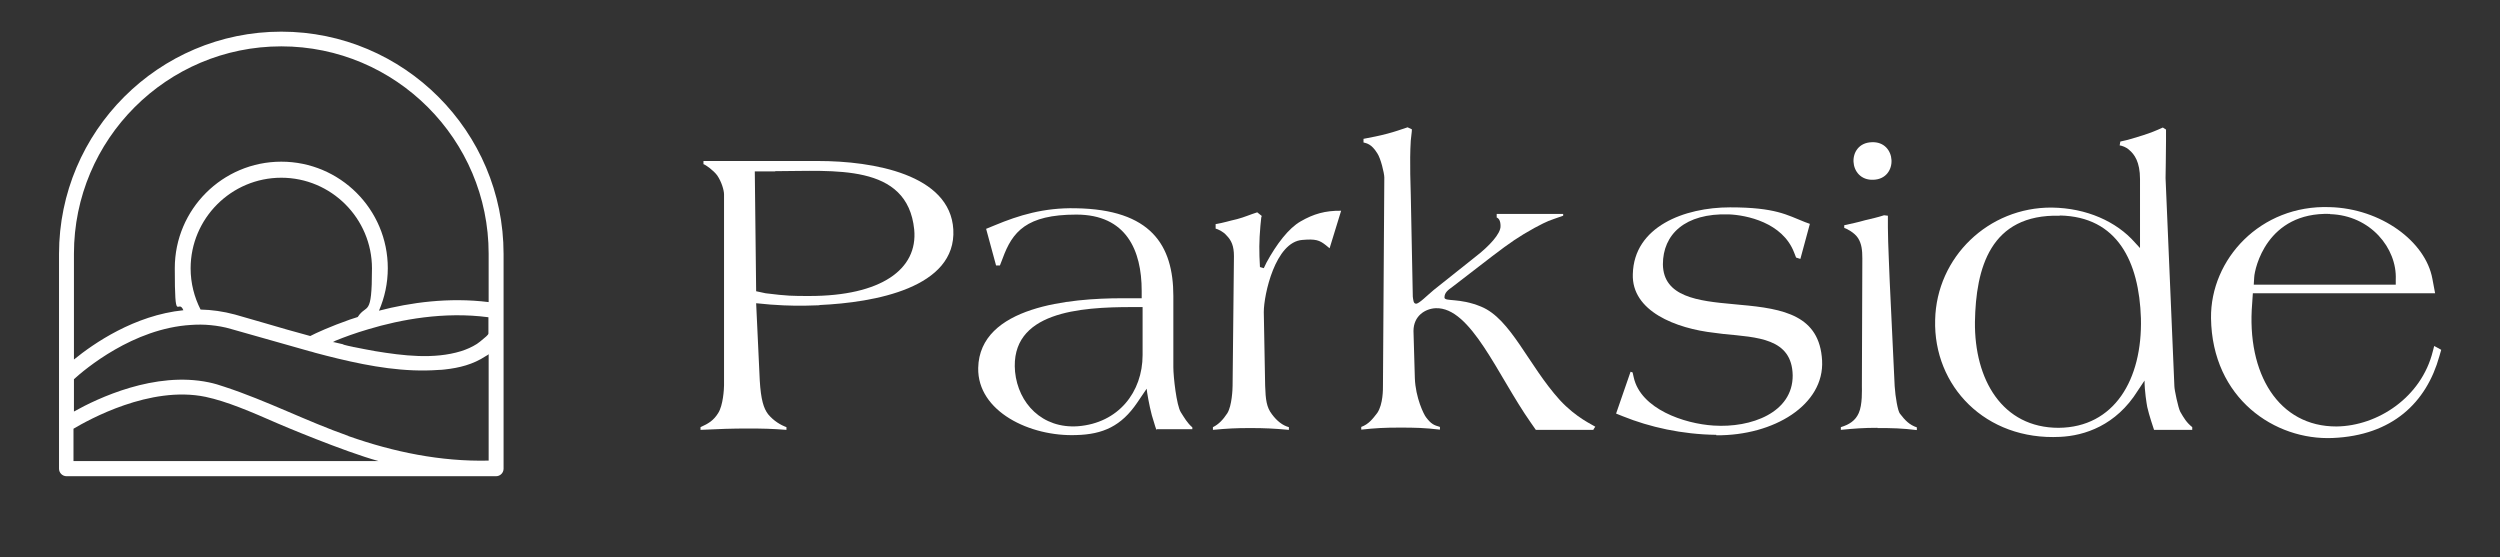
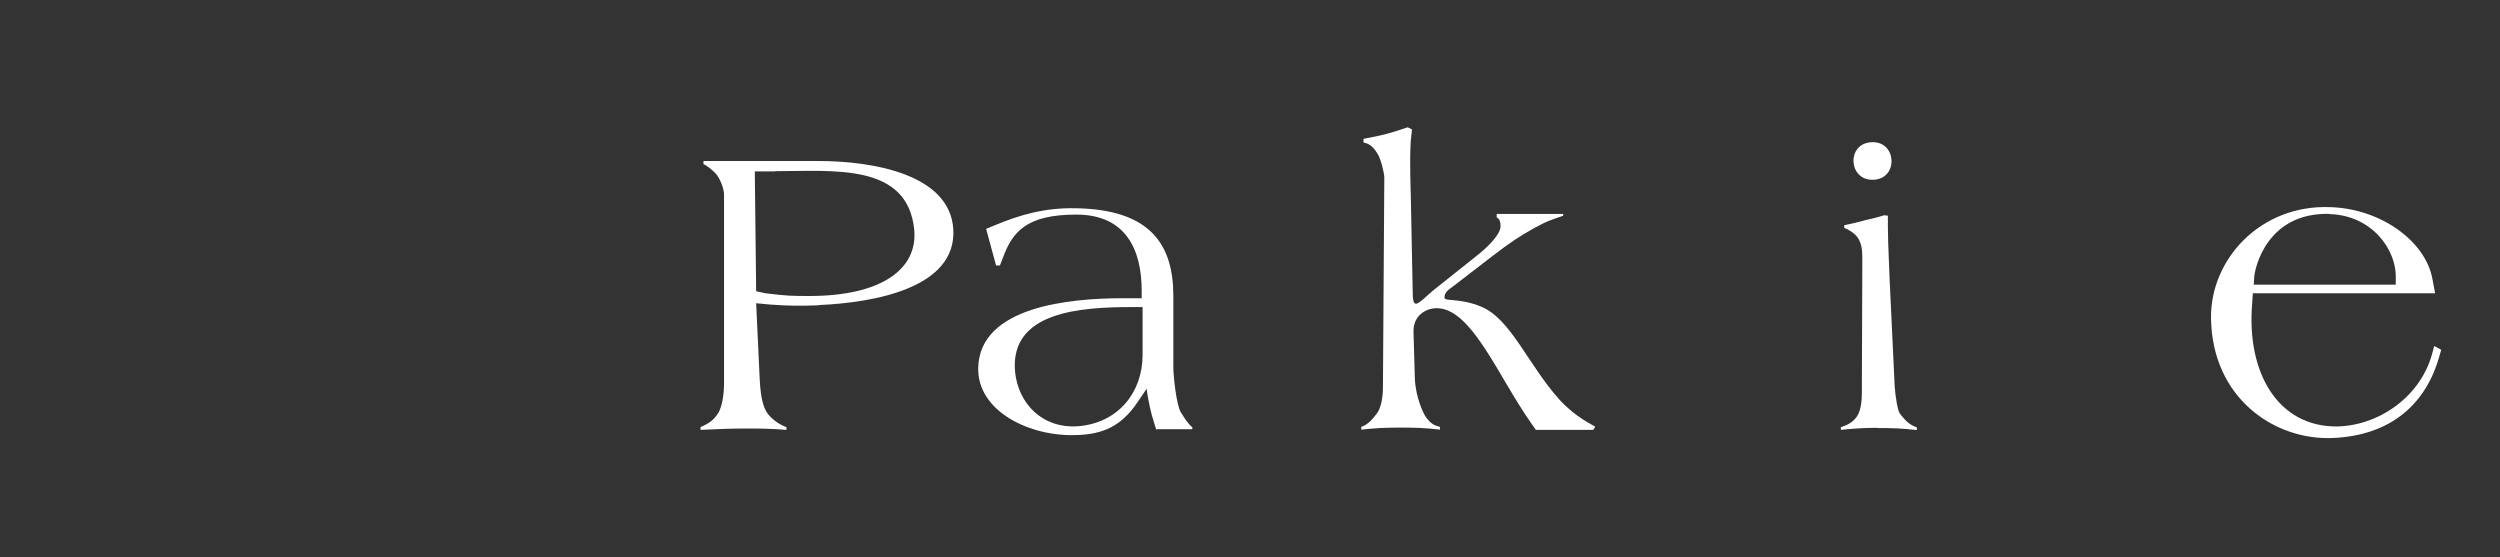
<svg xmlns="http://www.w3.org/2000/svg" id="Layer_1" data-name="Layer 1" version="1.1" viewBox="0 0 1105.6 246.5">
  <rect x="0" y="0" width="1105.6" height="246.5" fill="#333333" stroke="none" />
  <defs>
    <style>
      .cls-1 {
        fill: #fff;
        stroke-width: 0px;
      }
    </style>
  </defs>
  <g>
    <path class="cls-1" d="M362.4,135c-8.4.3-13.2.3-21.6-.3l-6.4-.6,1.6,34.2c.5,8.4,1.7,12.3,3.7,14.9,2.5,3,5.6,4.8,8.1,5.7v1.2c-6.5-.5-10.6-.6-17.2-.6s-12.7.2-20.8.6v-1.2c3.6-1.6,5.8-3,7.8-6.2,2.2-3.4,2.6-10.7,2.6-12.3v-84.4c0-1.9-1.1-5.6-3-8.4-1.7-2.3-5.1-4.7-6.1-5v-1.4h50.7c24.4,0,58.4,5.9,59.8,30.3,1.4,25.8-34.8,32.3-59.2,33.4h0ZM342.8,75.8h-9l.6,53,4.2.9c9.6,1.2,12,1.2,19.4,1.2,31.5,0,48-11.7,46.3-29.4-3-29.5-35.6-25.8-61.5-25.8h0Z" />
    <path class="cls-1" d="M511.4,190.1c-.8-2.2-1.2-4-2-6.4-1.2-4.5-2.2-10.4-2.3-11.8l-4.2,6.2c-7,10.3-15.1,14-26.9,14.3-20.4.8-43.8-10.4-43.4-29.7.6-27.3,40.9-30.8,63.6-30.8h8.7v-3.3c0-17.9-6.8-33.7-28.9-33.7s-28.3,7.6-32.6,19.4l-1.2,3.1h-1.7l-4.4-16.2,3.9-1.6c10.6-4.4,21.6-7.8,35.7-7.5,33.3.5,43.2,16.3,43.2,38.8v31.5c0,4.2,1.4,16.9,3.3,19.9,1.6,2.5,2.8,4.7,5.1,6.7v.8h-15.8v.3ZM505.3,135.8h-4.7c-22.8,0-54.1,2-51.7,28.6,1.4,14,12,25.2,27.8,24.1,17.9-1.4,28.6-15.1,28.6-31.5v-21.1h0Z" />
-     <path class="cls-1" d="M588,109.8l-1.7-1.4c-2.8-2.2-4.5-2.8-10.3-2.3-12,.8-17.1,24.2-17.1,31.9l.6,32.6c.2,6.1.6,9.5,3,12.6,2.2,3,4.8,5,7.5,5.7v1.2c-6.7-.6-10.6-.8-17.1-.8s-10.1.2-16.5.8v-1.2c2.5-1.2,4.5-3.3,6.4-6.2,2-3.3,2.3-10.6,2.3-12.1l.6-57.3c0-4.5-1.1-7-3.3-9.2-1.4-1.7-3.9-2.8-4.8-3v-2c3.7-.6,5.9-1.4,9.5-2.2,3.4-.9,5.4-1.9,8.9-3l2,1.6c-.2.8-.2-.3-.6,4.4-.6,7-.6,11.2-.2,18.2l1.7.5,1.2-2.5c4.4-8.1,9.8-15.2,15.1-18.2,5.7-3.3,10.9-4.8,17.9-4.7l-5.1,16.6h0Z" />
    <path class="cls-1" d="M704.7,190.1h-25.5l-2.3-3.3c-14.6-20.8-26.4-51.1-42-50.5-4.5.2-9.8,3.3-9.8,10.1l.6,20.8c.3,8.7,4,16.2,5,17.4,2.3,3,3.4,3.4,6.1,4.2v1.2c-6.8-.8-10.9-.9-17.7-.9s-10.6.2-17.1.9v-1.2c3.3-1.2,5.1-3.6,7.1-6.2,2.6-3.9,2.5-10.6,2.5-12.1l.6-92c0-1.9-1.6-8.5-3.1-10.7-2.6-4.2-4.7-4.4-6.1-4.8v-1.6c4-.8,6.5-1.2,10.6-2.3,3.4-.9,5.6-1.7,8.9-2.8l1.9.9c0,.8,0,.3-.5,5-.6,9.2,0,22.5,0,23.9l.9,45.1c.2,1.2.2,3.1,1.4,3.1,1.2.2,5-3.7,7.9-6.1l19.1-15.2c5-3.9,10.6-9.6,10.4-13.1,0-2.3-.8-3.4-1.7-3.7v-1.6h29.4v.8c-7,2.5-6.1,1.9-12.7,5.4-7,3.9-10.4,6.2-18.8,12.6l-17.4,13.4c-1.9,1.4-3.6,2.5-3.6,4.8.2,1.9,6.5,0,16.2,4,13.2,5.4,20.8,25.8,34.8,41.3,7.3,7.9,14.6,11,15.7,11.8l-.8,1.2v.2Z" />
-     <path class="cls-1" d="M759,192.3c-15.2-.2-29.4-3.4-41.3-8.2l-3-1.2,6.4-18.5.9.3.5,2.2c3.1,14,22.4,20.5,35.3,21.3,16.6,1.1,35.1-5.7,35-22.2-.3-16.5-15.7-16.8-30.6-18.3l-3.9-.5c-17.2-1.9-36.8-9.6-36.2-26,.5-21,22.8-29.5,43-29.5s25.2,3.4,33.1,6.5l2.2.8-4.2,15.5-1.9-.6-.9-2.3c-5.1-13.2-21-16.5-28.9-16.8-19.4-.6-29.1,8.9-29.1,22.1.2,14.4,15.5,16.2,31.1,17.6l3.1.3c19.4,1.7,35.1,4.8,36.2,24.6,1.1,19.6-21.3,33.3-46.8,33.1v-.2Z" />
    <path class="cls-1" d="M830.3,189.2c-6.2,0-10.1.3-16.2.9v-1.2c3.6-1.1,6.4-2.8,7.9-6.2,1.7-3.7,1.4-10.4,1.4-12l.2-56.4c0-3.6-.3-6.5-1.9-9-1.6-2.5-5.1-4.2-6.1-4.5v-1.2c3.6-.8,5.7-1.2,9.2-2.2,3.3-.8,5.3-1.2,8.4-2.2l1.7.2v5.1c0,6.7.8,22.4.8,23.8l2.2,46.5c.3,4.8,1.4,11,2.3,12.1,2.3,3,4.2,5,7.5,6.1v1.2c-6.7-.8-10.7-.9-17.4-.9h0ZM827.7,62.9c11.2-.6,12,16.2.8,16.6-11.2.5-12-16.2-.8-16.6Z" />
-     <path class="cls-1" d="M952.6,190.1c-.2-.6-2.2-6.5-3-10.1-.3-1.6-1.2-7.1-1.2-11.7l-3,4.5c-9.6,15.4-23.6,19.9-34.3,20.4-33.1,1.7-56.1-22.5-55.3-51.7.6-27.8,23.6-49.9,51.6-49.7,15.4.2,28.6,6.2,36.7,15.4l2.3,2.5v-30.5c0-7.6-2.5-11-4.8-12.9-1.2-1.2-3.3-1.9-4.2-2l.3-1.7c3.9-.8,6.2-1.6,10.1-2.8,3.4-1.1,5.4-1.9,8.7-3.4l1.4.9c0-1.1,0,.3,0,5s-.2,15.7-.2,16.5l3.9,92c0,1.6,1.7,9.6,2.6,11.3,1.6,2.8,2.8,4.8,5.3,6.8v1.2h-16.9,0ZM910.9,95.4c-30.8-.8-37.1,23.3-37.5,46.9-.3,25.6,12.1,46.9,37,46.9,24.6-.2,37.1-21.3,36.4-48.5-.8-24.9-10.3-44.9-35.9-45.4h0Z" />
    <path class="cls-1" d="M1078.8,157.5c-5.7,20.5-20.8,35.1-47.2,36.2-25.5,1.1-53.3-17.4-53.8-53-.3-26.1,21.9-50.2,52.5-49.1,22.7.6,42.4,15.2,45.4,31.7l1.2,6.4h-80.6l-.3,4.5c-2.6,31.2,11.8,54.5,37.3,54.4,18.2-.2,37.6-12.9,42.6-33.3l.6-2.3,3.1,1.7-.8,2.8h0ZM1030.5,94.6c-28.1-.9-33.4,24.2-33.6,28l-.2,3.3h62.8v-2.3c.6-13.8-11.2-28.4-29.1-28.9h0Z" />
  </g>
-   <path class="cls-1" d="M124.4,14c-54.2,0-98.3,44.1-98.3,98.3v95c0,1.8,1.5,3.3,3.3,3.3h190c1.8,0,3.3-1.5,3.3-3.3v-95c0-54.2-44.1-98.3-98.3-98.3h0ZM32.7,112.2c0-50.6,41.1-91.7,91.7-91.7h0c50.6,0,91.7,41.2,91.7,91.7v21.4c-17.6-2.2-34.7.2-48.5,3.8,2.5-5.8,3.9-12.1,3.9-18.8,0-26-21.1-47.1-47.1-47.1s-47.1,21.1-47.1,47.1,1.4,12.9,3.8,18.6c-21.6,2.2-39.7,14.7-48.4,21.8v-46.8h0ZM151.9,152.3l-4.3-1h-.4c.4-.2.7-.4,1.1-.6,3.9-1.6,8.8-3.4,14.6-5.1,14.3-4.3,33.5-7.9,53.1-5.3v7.2c0,.6-1.8,2-2.3,2.4-.9.8-1.8,1.5-2.8,2.2-2.2,1.4-4.5,2.4-7,3.2-12,3.7-25.7,2-37.9,0-3.1-.5-6.2-1.2-9.4-1.8-.2,0-.3,0-.5-.1-1.4-.3-2.9-.6-4.3-1h0ZM137.2,148.6c-6.8-1.8-13.6-3.8-20.1-5.7-4.6-1.3-9-2.6-13.2-3.8-5.2-1.4-10.3-2.1-15.2-2.2-2.8-5.5-4.4-11.7-4.4-18.2,0-22.1,18-40.1,40.1-40.1s40.1,18,40.1,40.1-2.3,15.3-6.3,21.5l-3.4,1.1c-8.8,3.1-15.1,6-17.6,7.3h0ZM127,203.9H32.5v-14.3c6.6-3.9,33.9-19.2,58.4-14.1,9.4,2,19.9,6.5,32,11.8.6.3,29.2,12.4,44.5,16.6h-40.5.1ZM154.1,192.8c-18.5-6.5-36.1-15.6-54.7-21.7-2.3-.8-4.6-1.5-7-2-23.9-5-49.2,7-59.7,12.9v-14.3c4.7-4.3,26.2-22.5,51.8-24,2.8-.2,5.7-.2,8.7.1s6,.8,9,1.7c4.2,1.2,34.6,9.8,34.6,9.8.8.2,1.7.4,2.5.7,3.4.9,6.8,1.8,10.2,2.6,14.6,3.5,29.5,6.1,44.5,5,.9,0,1.8-.1,2.7-.2,6.4-.7,12.5-2.2,18.1-5.9.2-.1,1.3-.7,1.3-.9v47.1c-21.2.5-42-3.8-61.9-10.8h-.1Z" />
</svg>